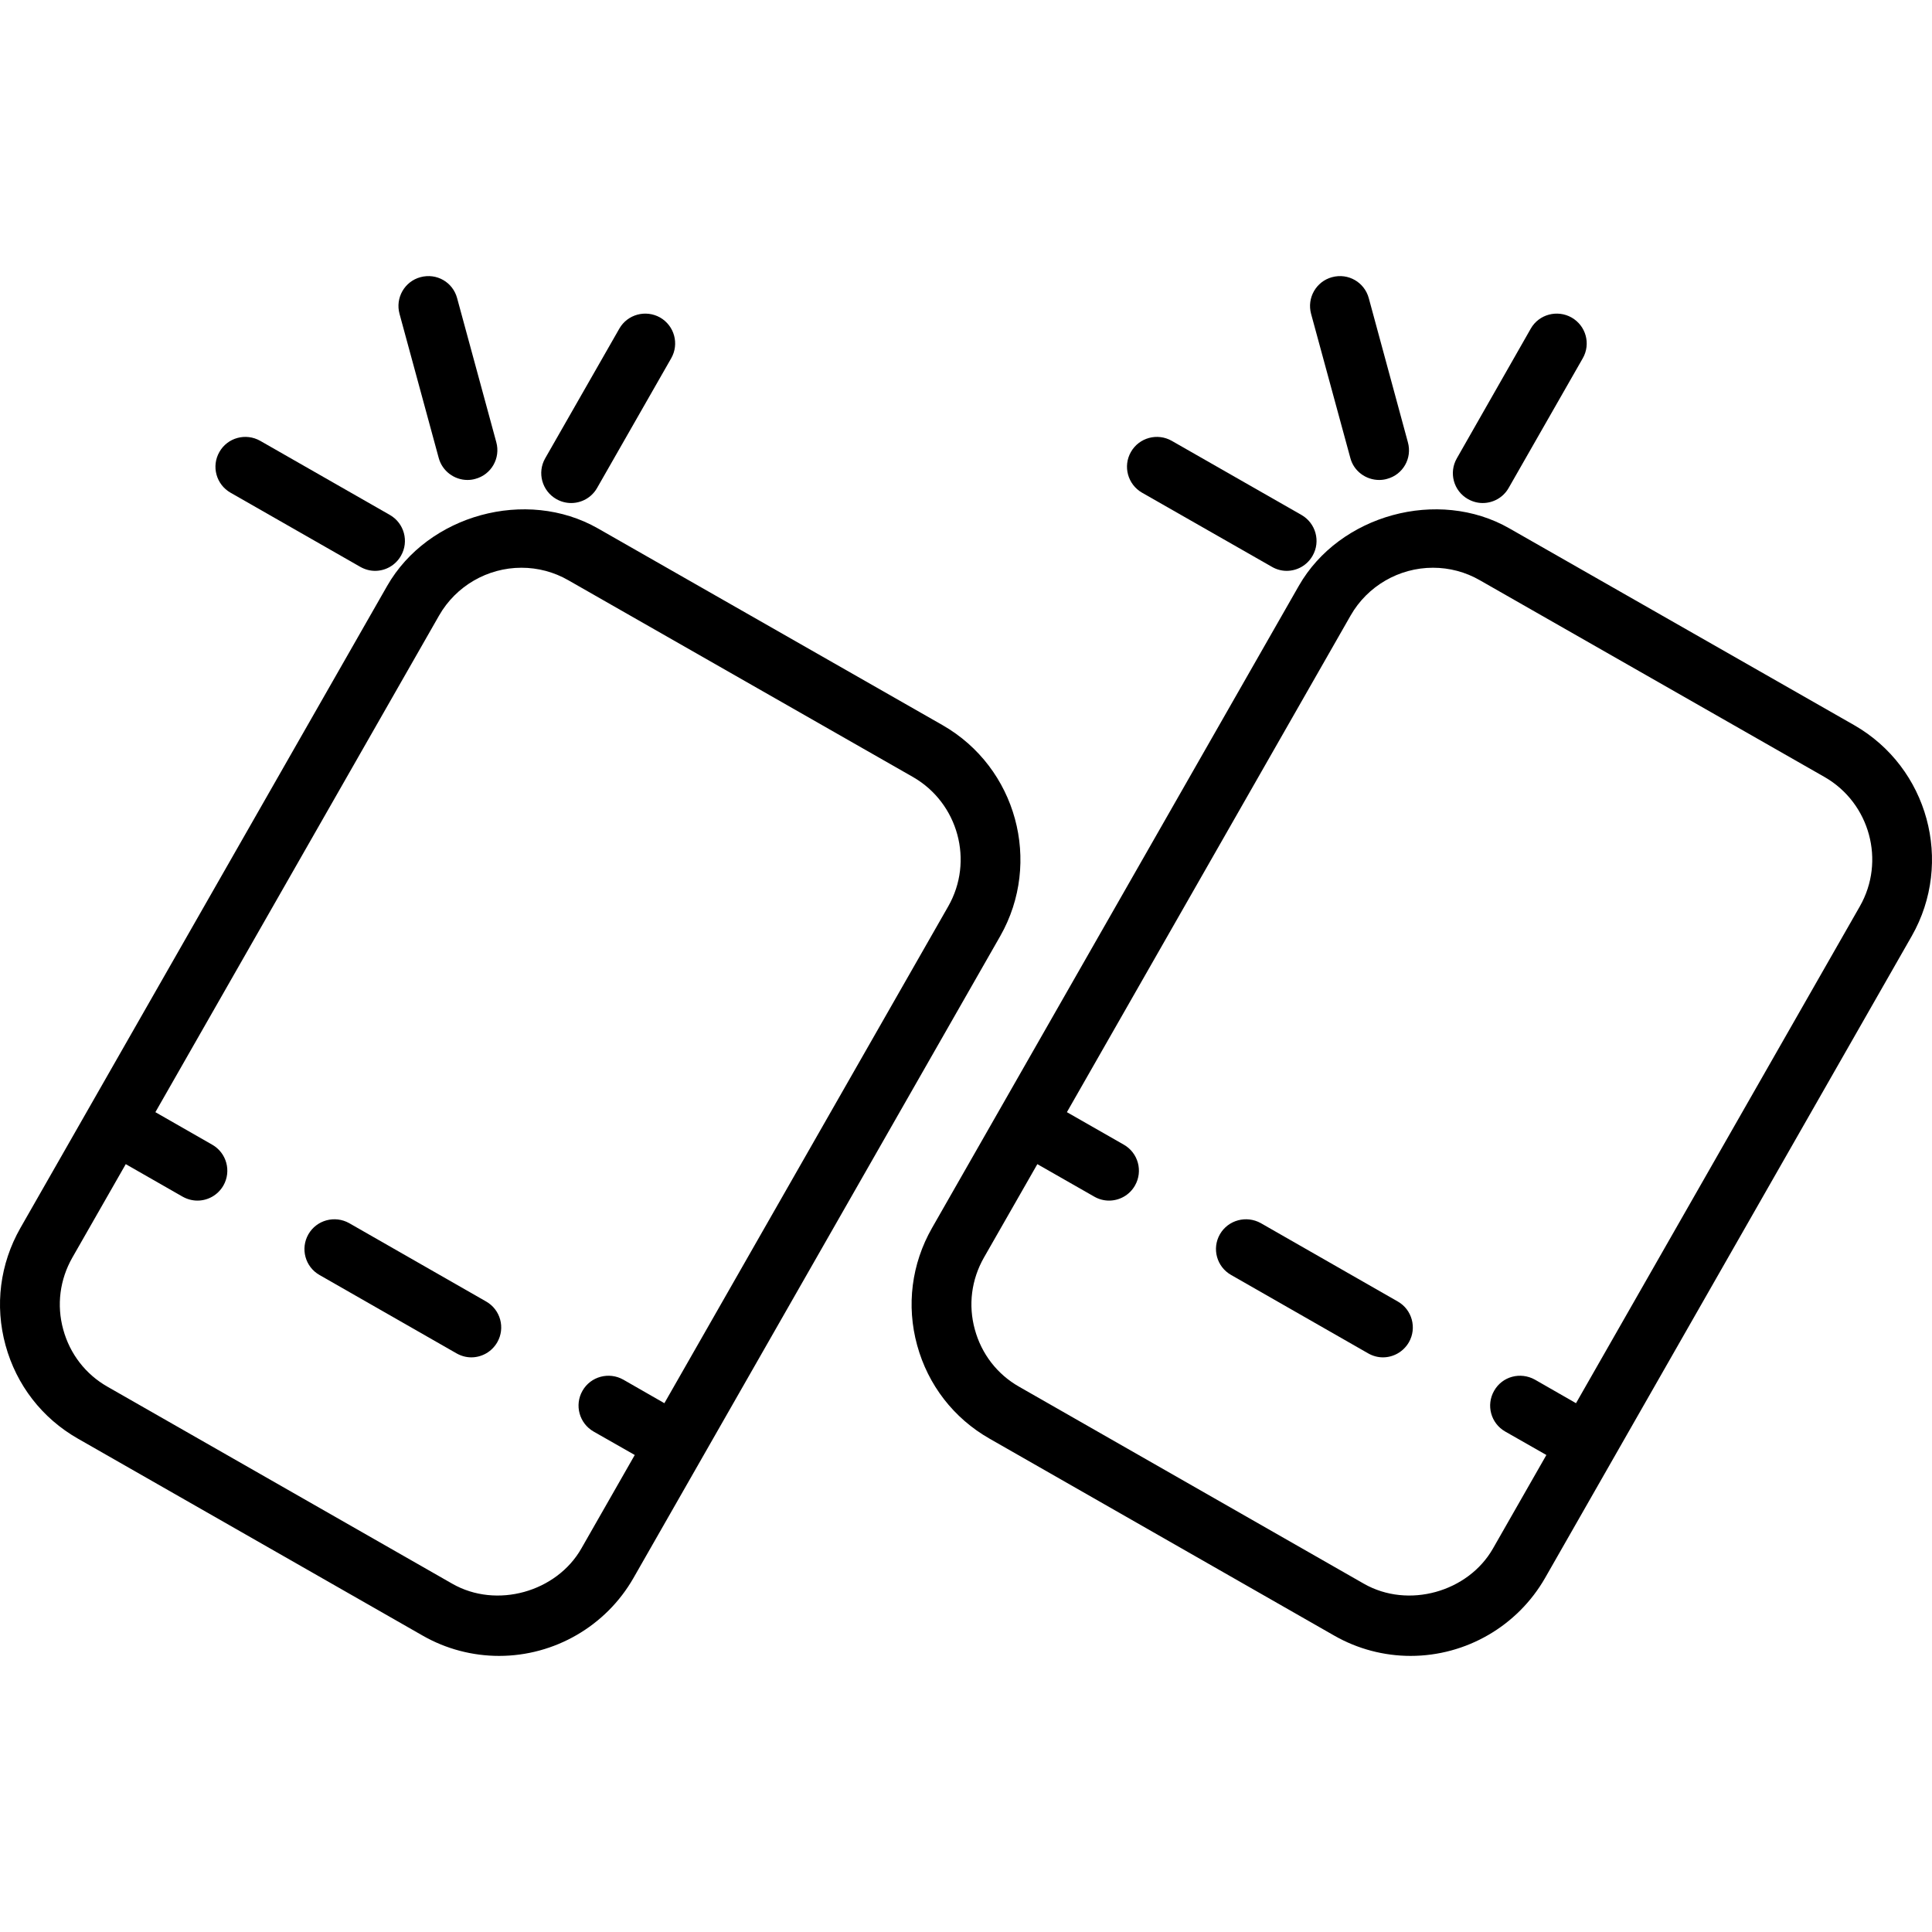
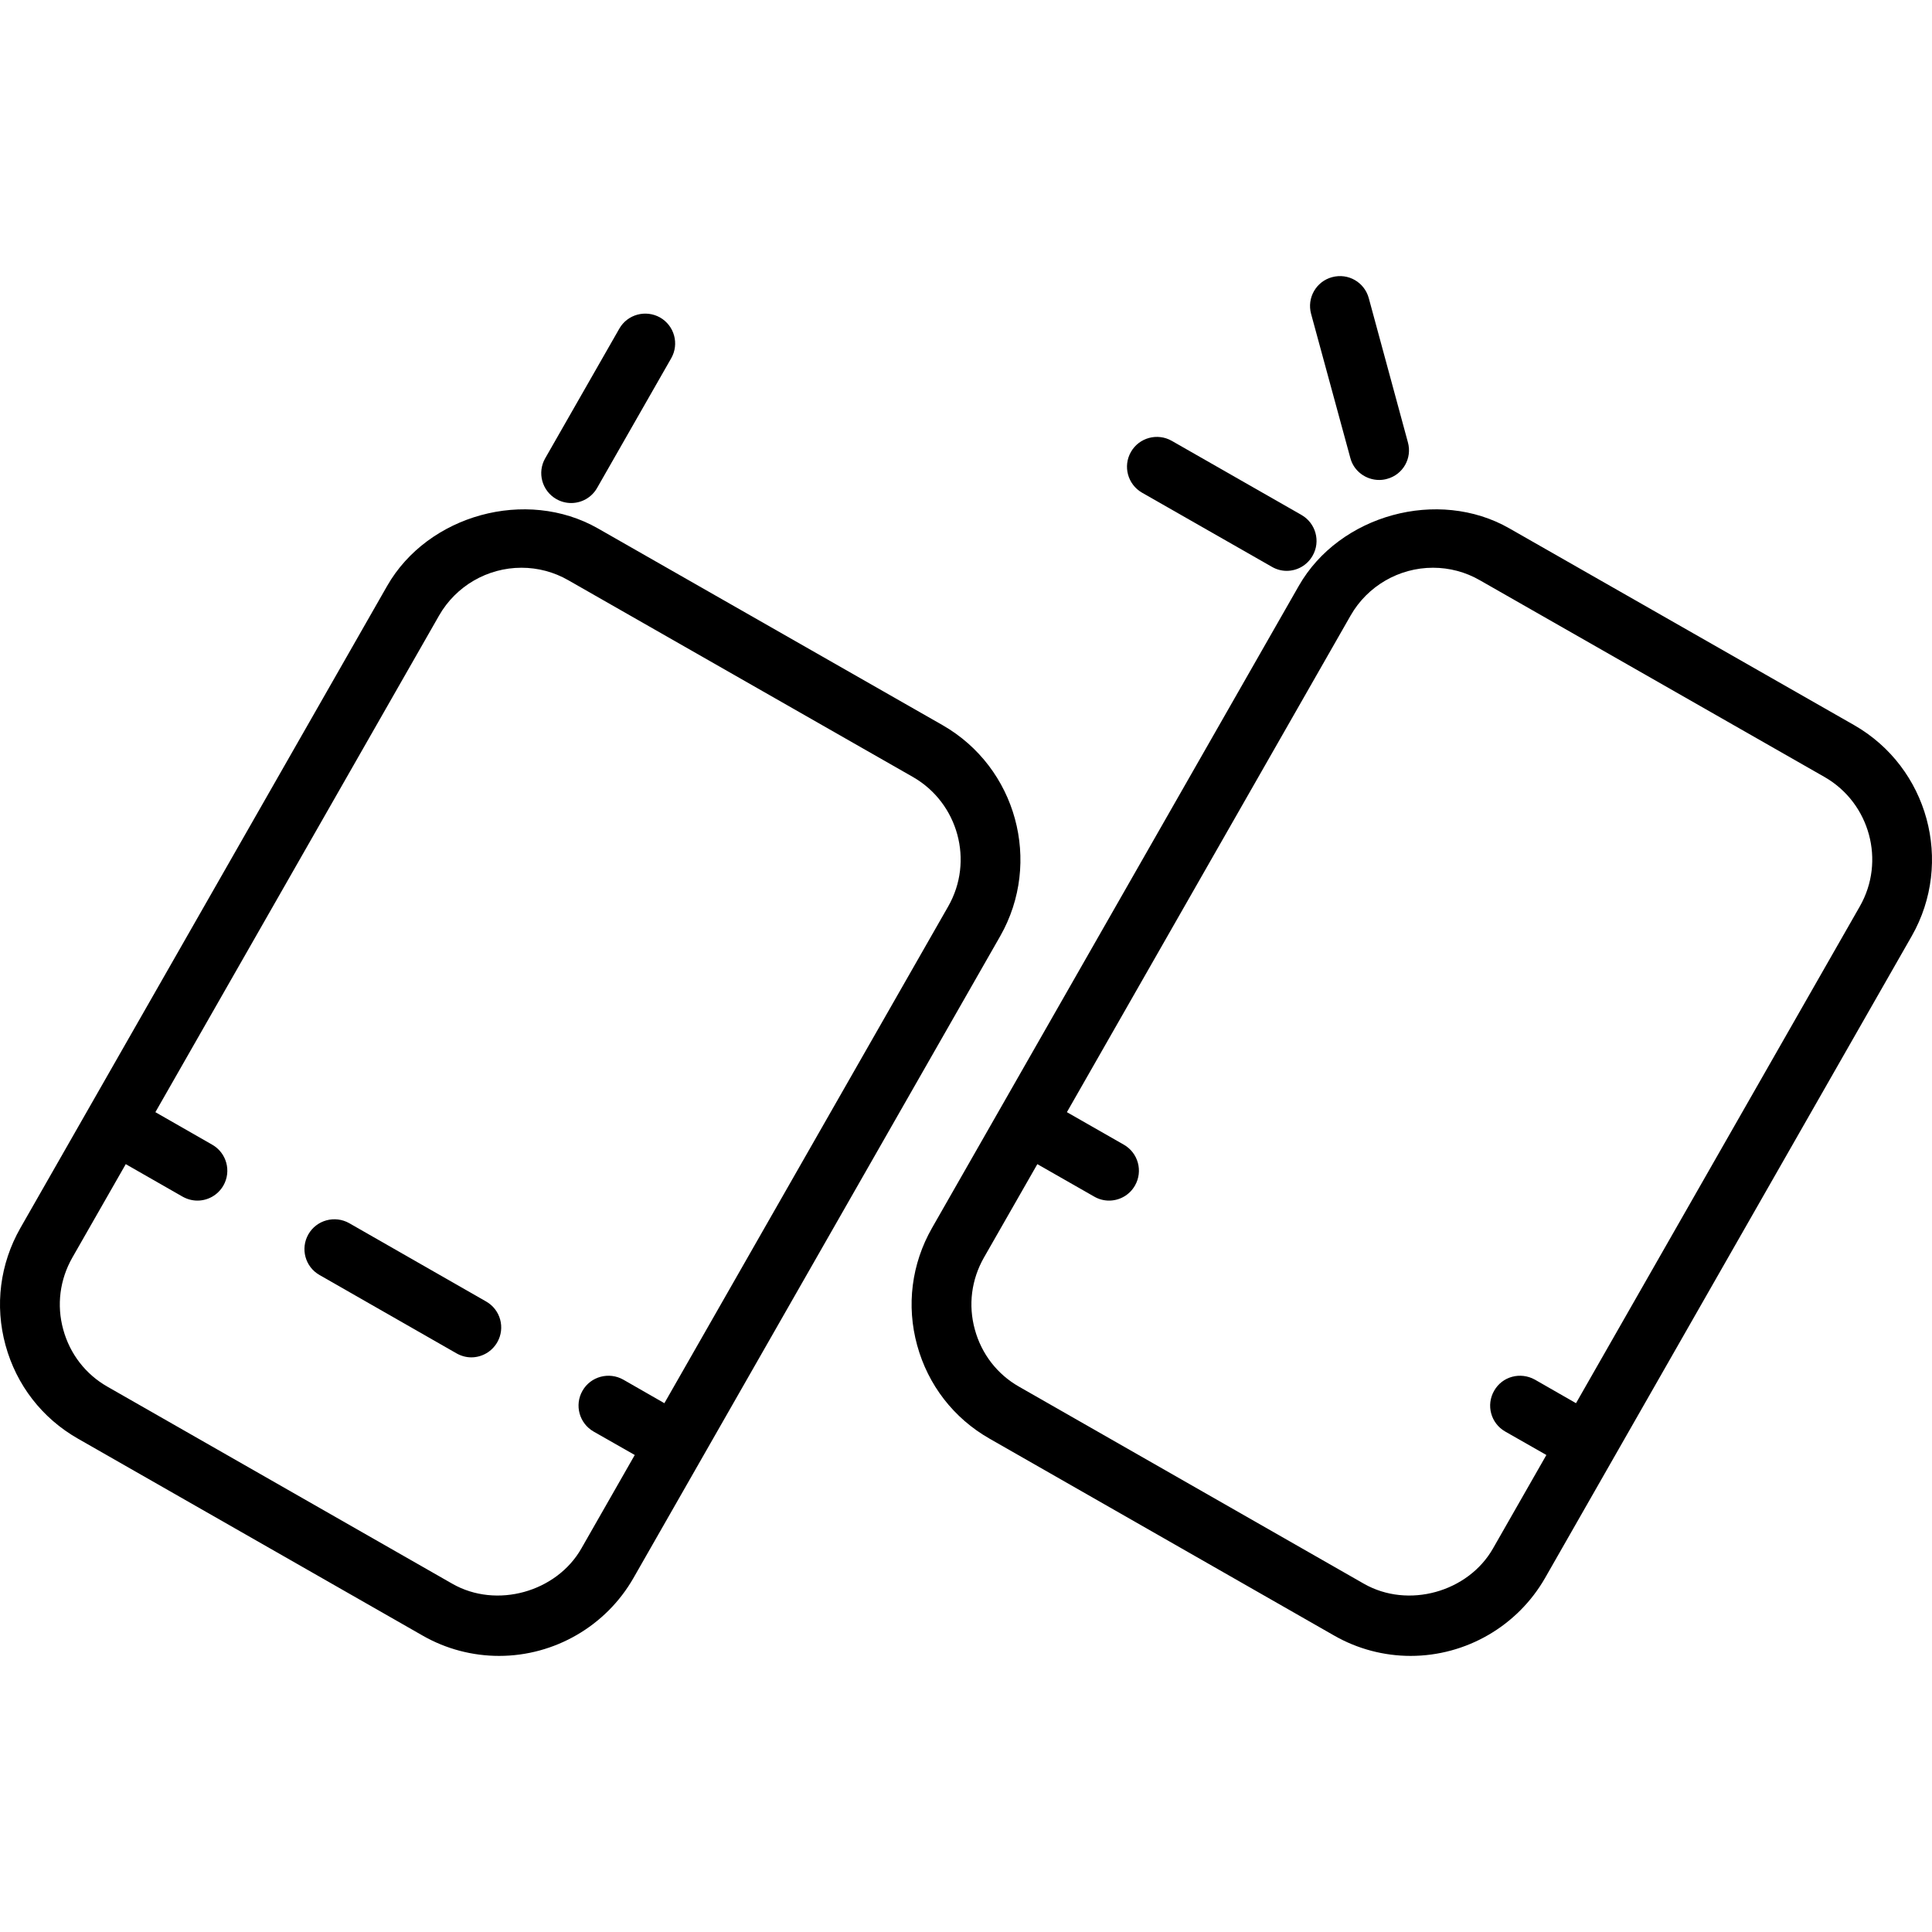
<svg xmlns="http://www.w3.org/2000/svg" fill="#000000" id="Capa_1" width="800px" height="800px" viewBox="0 0 235.507 235.507" xml:space="preserve">
  <g>
    <g>
      <path d="M114.903,88.398L72.88,64.41c-8.716-4.967-20.719-1.671-25.686,7.011L2.483,149.694c-2.487,4.372-3.14,9.445-1.806,14.299   c1.327,4.836,4.45,8.884,8.825,11.377l42.03,24.012c2.833,1.623,6.053,2.469,9.311,2.469c6.75,0,13.018-3.635,16.369-9.485   l44.719-78.265C127.056,105.082,123.906,93.558,114.903,88.398z M115.587,110.485l-34.6,60.561l-5.013-2.873   c-1.735-0.975-3.968-0.401-4.972,1.362c-0.996,1.743-0.391,3.963,1.357,4.969l5.017,2.857l-6.508,11.394   c-3.021,5.306-10.345,7.386-15.739,4.296l-42.024-24.013c-2.675-1.519-4.592-4.012-5.4-6.985c-0.817-2.965-0.415-6.071,1.116-8.76   l6.508-11.386l6.931,3.964c0.575,0.32,1.192,0.48,1.806,0.48c1.264,0,2.486-0.657,3.166-1.839c0.996-1.747,0.391-3.972-1.36-4.974   l-6.931-3.967l34.586-60.546c2.052-3.589,5.897-5.819,10.037-5.819c2,0,3.971,0.517,5.723,1.529l42.024,23.993   C116.809,97.902,118.741,104.965,115.587,110.485z" />
      <path d="M42.56,149.097c-1.739-0.974-3.963-0.389-4.967,1.359c-0.998,1.747-0.395,3.971,1.356,4.965l16.705,9.554   c0.567,0.32,1.188,0.484,1.797,0.484c1.266,0,2.493-0.669,3.166-1.843c0.998-1.739,0.393-3.972-1.361-4.966L42.56,149.097z" />
      <path d="M69.622,61.318c1.262,0,2.489-0.653,3.162-1.837L81.82,43.67c0.996-1.744,0.393-3.964-1.358-4.968   c-1.735-0.974-3.963-0.402-4.967,1.357L66.456,55.87c-0.996,1.741-0.391,3.963,1.36,4.967   C68.379,61.16,69.009,61.318,69.622,61.318z" />
-       <path d="M56.98,58.507c0.314,0,0.643-0.038,0.966-0.134c1.939-0.517,3.085-2.517,2.553-4.464L55.72,36.336   c-0.519-1.923-2.48-3.085-4.47-2.549c-1.936,0.525-3.082,2.527-2.548,4.475l4.778,17.566   C53.913,57.431,55.389,58.507,56.98,58.507z" />
-       <path d="M43.912,69.095c0.571,0.323,1.192,0.491,1.805,0.491c1.262,0,2.489-0.659,3.164-1.848   c0.996-1.741,0.391-3.963-1.356-4.967l-15.813-9.039c-1.743-0.982-3.971-0.399-4.967,1.36c-1,1.743-0.395,3.963,1.356,4.967   L43.912,69.095z" />
      <path d="M226.027,88.398L183.993,64.41c-8.672-4.967-20.722-1.671-25.675,7.011l-44.711,78.273   c-2.491,4.372-3.142,9.445-1.806,14.299c1.327,4.836,4.45,8.884,8.824,11.377l42.024,24.012c2.837,1.623,6.055,2.469,9.305,2.469   c6.757,0,13.021-3.635,16.379-9.485l44.706-78.265C238.178,105.082,235.028,93.558,226.027,88.398z M226.709,110.485   l-34.597,60.561l-5.013-2.873c-1.764-0.975-3.972-0.401-4.97,1.362c-0.998,1.743-0.404,3.963,1.358,4.969l5.014,2.857   l-6.508,11.394c-3.021,5.306-10.335,7.386-15.741,4.296l-42.022-24.013c-2.681-1.519-4.592-4.012-5.401-6.985   c-0.818-2.965-0.419-6.071,1.112-8.76l6.51-11.386l6.944,3.964c0.558,0.32,1.179,0.48,1.792,0.48c1.266,0,2.492-0.657,3.165-1.839   c0.998-1.747,0.394-3.972-1.354-4.974l-6.945-3.967l34.588-60.546c2.048-3.589,5.896-5.819,10.035-5.819   c2.003,0,3.971,0.517,5.723,1.529l42.033,23.993C227.935,97.902,229.862,104.965,226.709,110.485z" />
-       <path d="M153.689,149.097c-1.751-0.974-3.979-0.389-4.985,1.359c-0.998,1.747-0.389,3.971,1.375,4.965l16.703,9.554   c0.561,0.32,1.182,0.484,1.795,0.484c1.262,0,2.488-0.669,3.166-1.843c0.994-1.739,0.389-3.972-1.358-4.966L153.689,149.097z" />
-       <path d="M180.735,61.318c1.263,0,2.493-0.653,3.166-1.837l9.037-15.811c0.998-1.744,0.393-3.964-1.371-4.968   c-1.727-0.974-3.971-0.402-4.969,1.357l-9.013,15.811c-0.998,1.741-0.409,3.963,1.354,4.967   C179.518,61.16,180.122,61.318,180.735,61.318z" />
      <path d="M168.116,58.507c0.312,0,0.646-0.038,0.966-0.134c1.939-0.517,3.082-2.517,2.536-4.464l-4.769-17.573   c-0.528-1.923-2.496-3.085-4.476-2.549c-1.94,0.525-3.082,2.527-2.553,4.475l4.784,17.566   C165.019,57.431,166.505,58.507,168.116,58.507z" />
      <path d="M155.044,69.095c0.553,0.323,1.183,0.491,1.795,0.491c1.263,0,2.493-0.659,3.166-1.848   c0.998-1.741,0.389-3.963-1.358-4.967l-15.821-9.039c-1.735-0.982-3.963-0.399-4.969,1.36c-0.998,1.743-0.389,3.963,1.358,4.967   L155.044,69.095z" />
    </g>
  </g>
</svg>